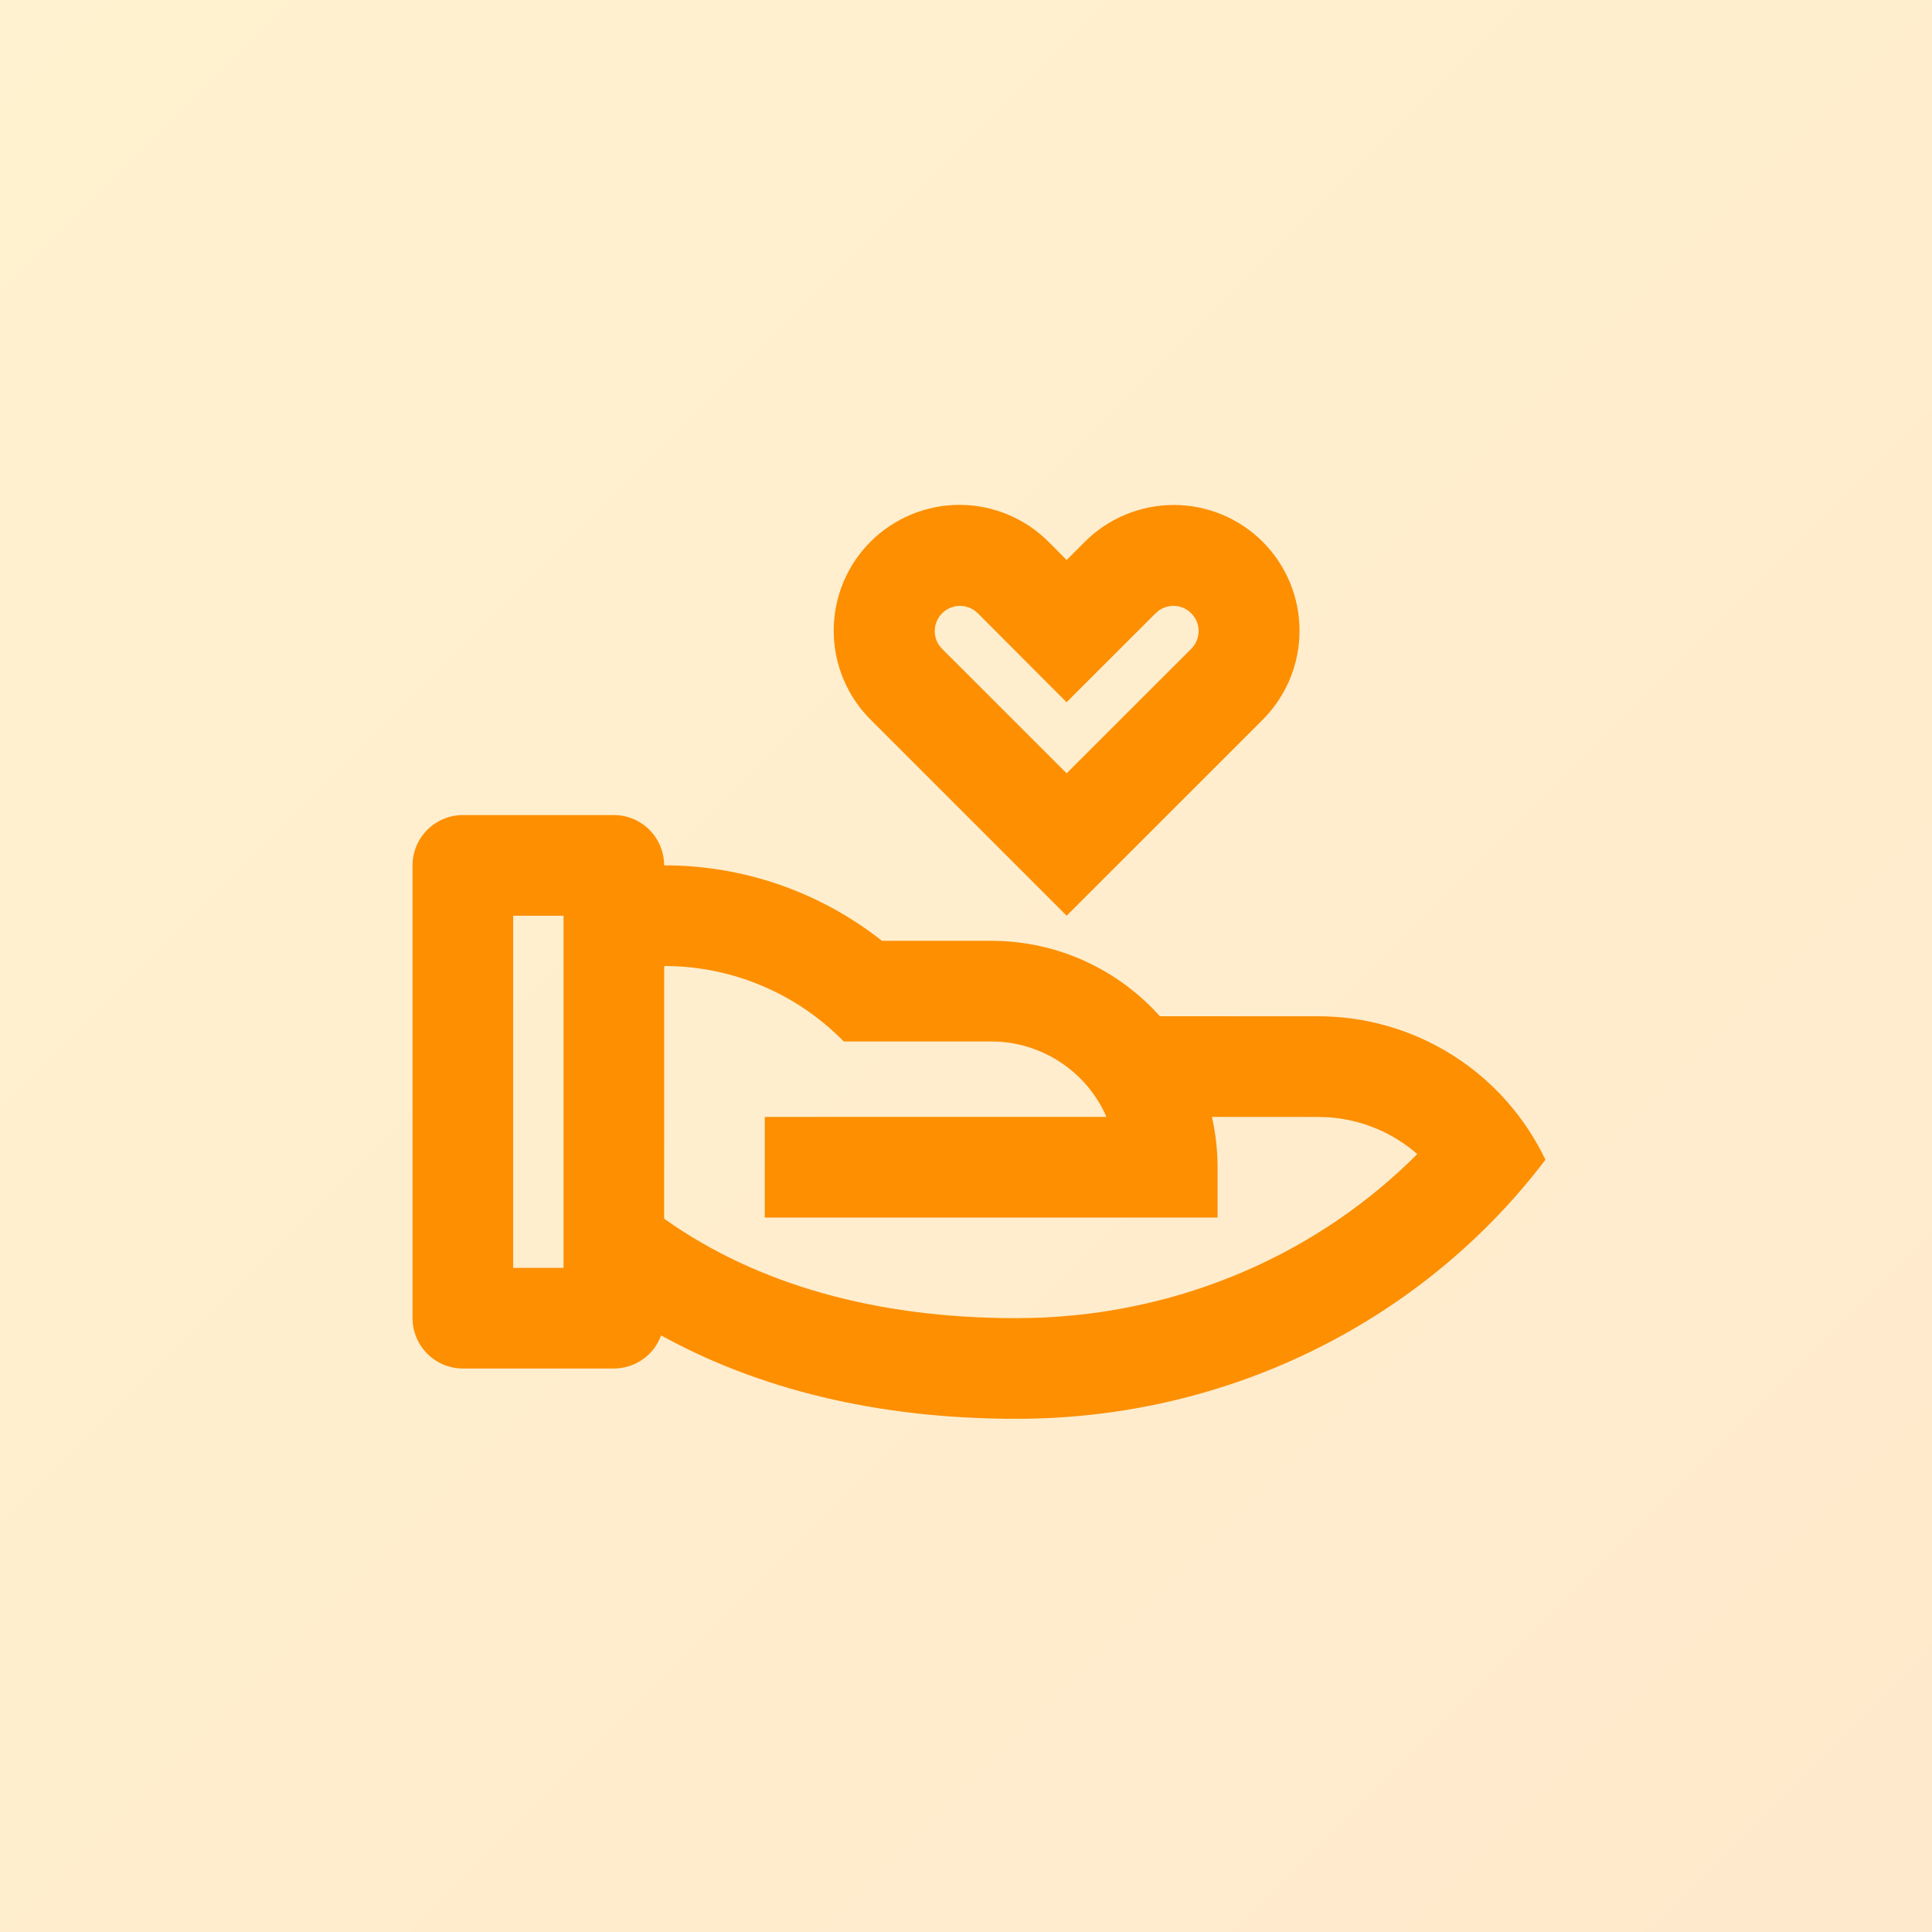
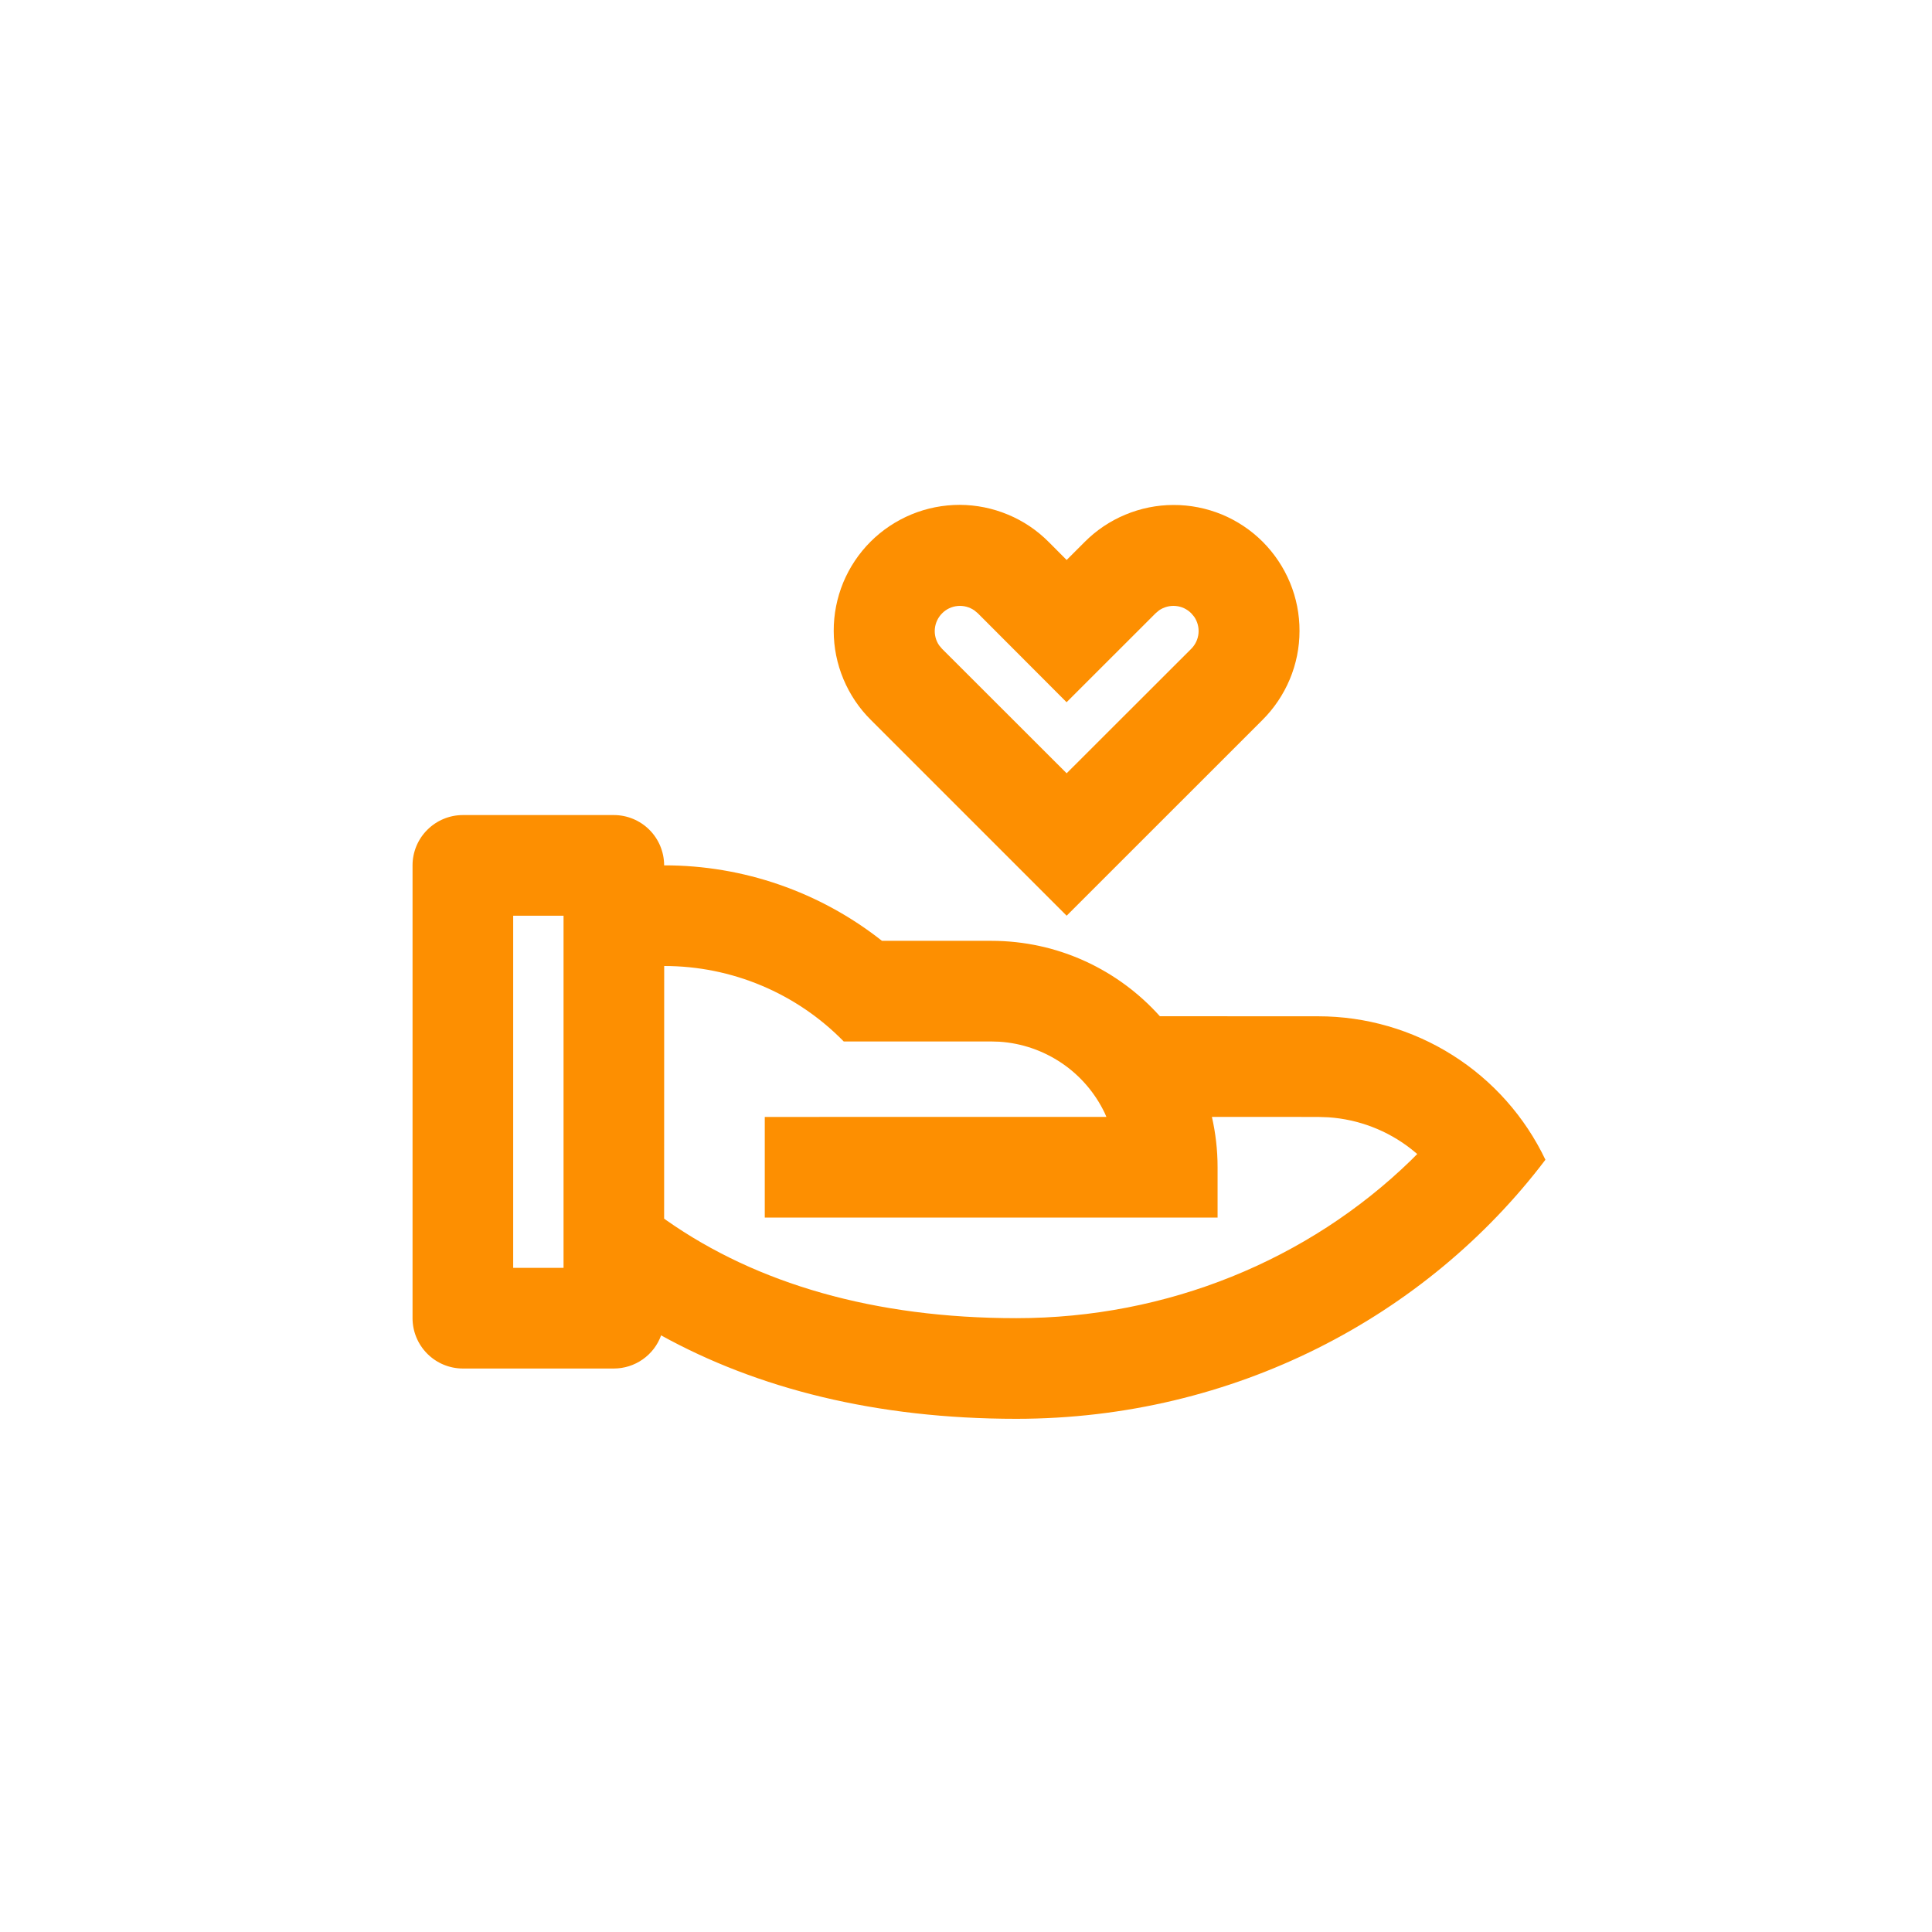
<svg xmlns="http://www.w3.org/2000/svg" width="32" height="32" viewBox="0 0 32 32" fill="none">
-   <rect opacity="0.2" width="32" height="32" fill="url(#paint0_linear_1683_704)" />
  <path d="M10.167 13.5C10.388 13.5 10.6 13.588 10.756 13.744C10.912 13.9 11 14.112 11 14.333C12.309 14.331 13.581 14.772 14.608 15.583H16.417C17.527 15.583 18.525 16.066 19.211 16.832L21.834 16.833C22.621 16.833 23.393 17.056 24.059 17.477C24.725 17.897 25.258 18.498 25.597 19.209C23.626 21.81 20.435 23.5 16.834 23.5C14.508 23.5 12.542 22.997 10.95 22.118C10.892 22.279 10.785 22.418 10.645 22.516C10.505 22.614 10.338 22.667 10.167 22.667H7.667C7.446 22.667 7.234 22.579 7.078 22.423C6.921 22.266 6.833 22.054 6.833 21.833V14.333C6.833 14.112 6.921 13.9 7.078 13.744C7.234 13.588 7.446 13.5 7.667 13.5H10.167ZM11.001 16L11 20.184L11.038 20.212C12.534 21.262 14.482 21.833 16.834 21.833C19.337 21.833 21.666 20.87 23.363 19.225L23.474 19.114L23.373 19.031C22.98 18.723 22.503 18.54 22.004 18.506L21.834 18.5L20.073 18.499C20.134 18.767 20.167 19.047 20.167 19.333V20.167H12.667V18.5L18.325 18.499L18.297 18.434C18.137 18.101 17.892 17.815 17.585 17.608C17.279 17.401 16.923 17.278 16.553 17.254L16.417 17.25H13.975C13.588 16.854 13.125 16.539 12.615 16.325C12.104 16.11 11.556 16 11.002 16H11.001ZM9.334 15.167H8.5V21H9.334V15.167ZM17.372 8.979L17.667 9.275L17.962 8.98C18.155 8.785 18.385 8.63 18.638 8.525C18.891 8.419 19.163 8.364 19.437 8.364C19.711 8.363 19.983 8.417 20.237 8.521C20.49 8.626 20.721 8.78 20.915 8.974C21.108 9.168 21.262 9.398 21.367 9.652C21.472 9.906 21.525 10.177 21.524 10.452C21.524 10.726 21.469 10.998 21.363 11.251C21.257 11.504 21.102 11.734 20.908 11.927L17.667 15.167L14.425 11.925C14.23 11.732 14.076 11.502 13.97 11.249C13.864 10.996 13.809 10.724 13.809 10.45C13.808 10.175 13.862 9.904 13.966 9.65C14.071 9.397 14.225 9.166 14.419 8.972C14.613 8.778 14.844 8.625 15.097 8.52C15.351 8.415 15.623 8.362 15.897 8.362C16.171 8.363 16.443 8.418 16.696 8.524C16.949 8.629 17.179 8.784 17.372 8.979ZM15.605 10.158C15.536 10.227 15.493 10.318 15.484 10.415C15.475 10.512 15.5 10.609 15.555 10.689L15.604 10.747L17.667 12.808L19.73 10.747C19.799 10.678 19.842 10.587 19.851 10.49C19.86 10.392 19.834 10.295 19.779 10.215L19.73 10.157C19.661 10.088 19.57 10.045 19.473 10.037C19.376 10.028 19.279 10.054 19.198 10.109L19.14 10.158L17.666 11.631L16.194 10.156L16.137 10.109C16.057 10.054 15.959 10.028 15.862 10.037C15.765 10.046 15.674 10.088 15.605 10.158V10.158Z" fill="#FD8F01" />
  <defs>
    <linearGradient id="paint0_linear_1683_704" x1="0" y1="0" x2="32" y2="32" gradientUnits="userSpaceOnUse">
      <stop stop-color="#FFBF12" />
      <stop offset="1" stop-color="#FF9000" />
    </linearGradient>
  </defs>
</svg>